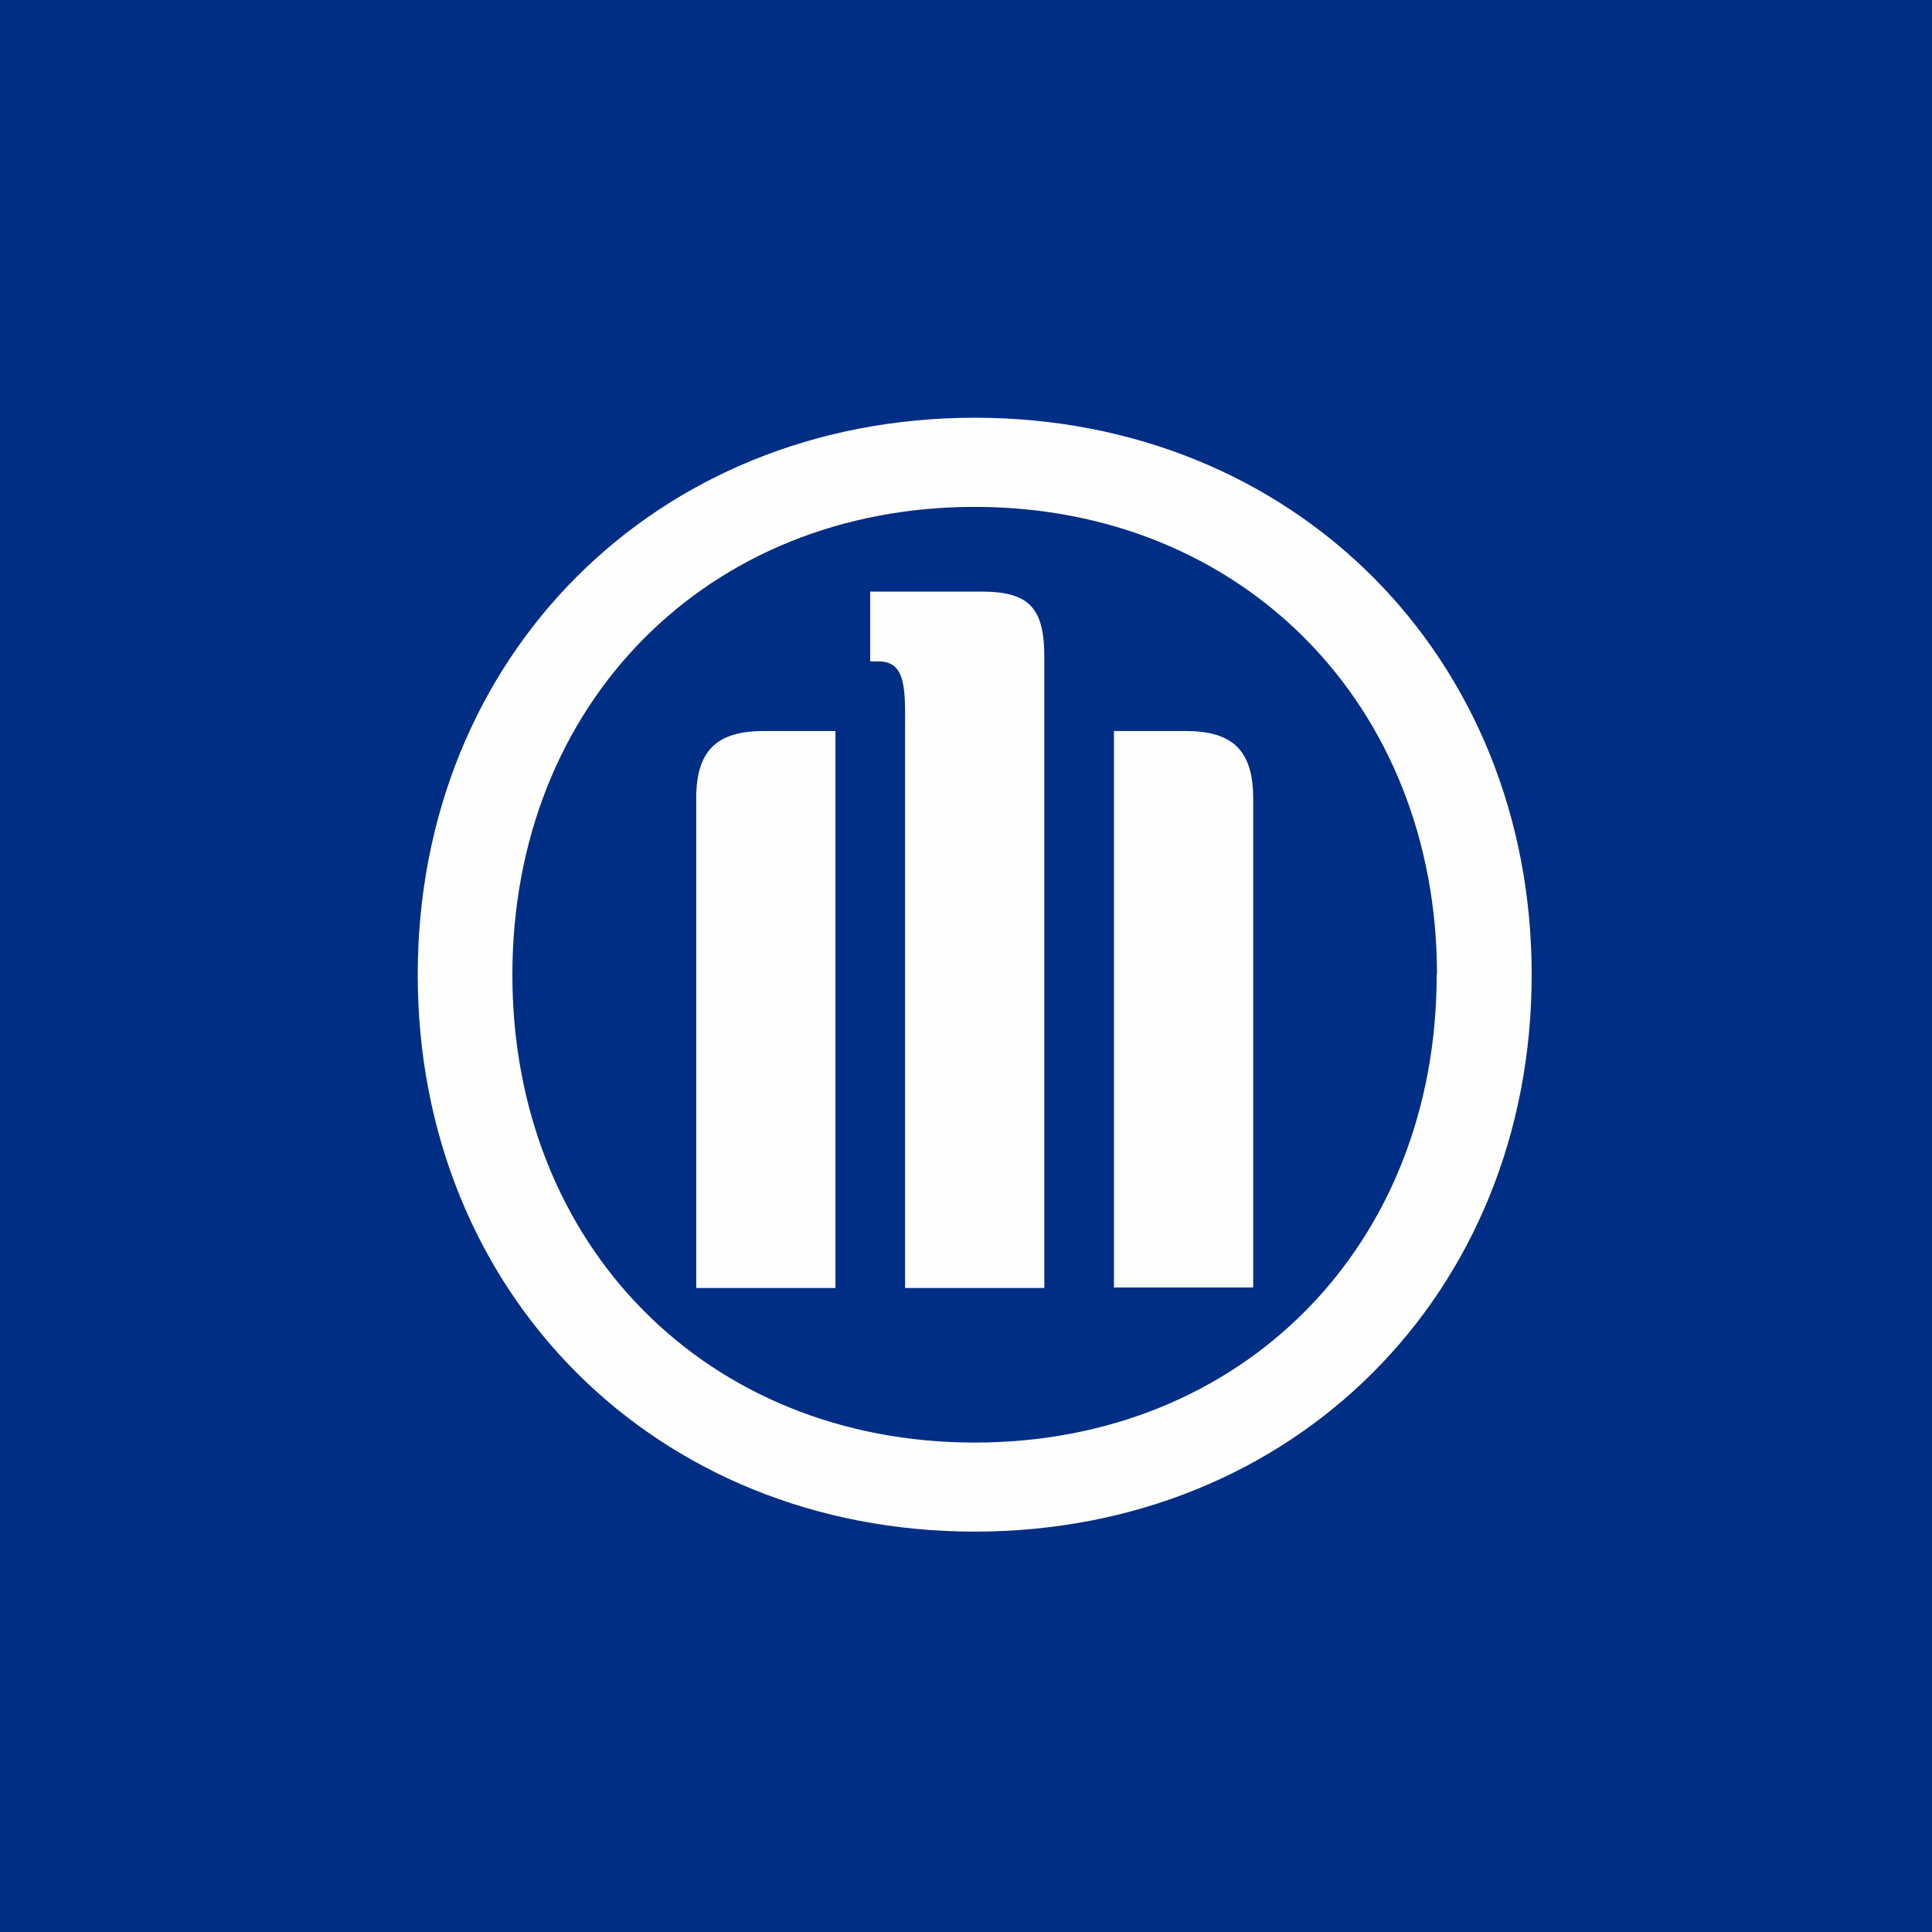
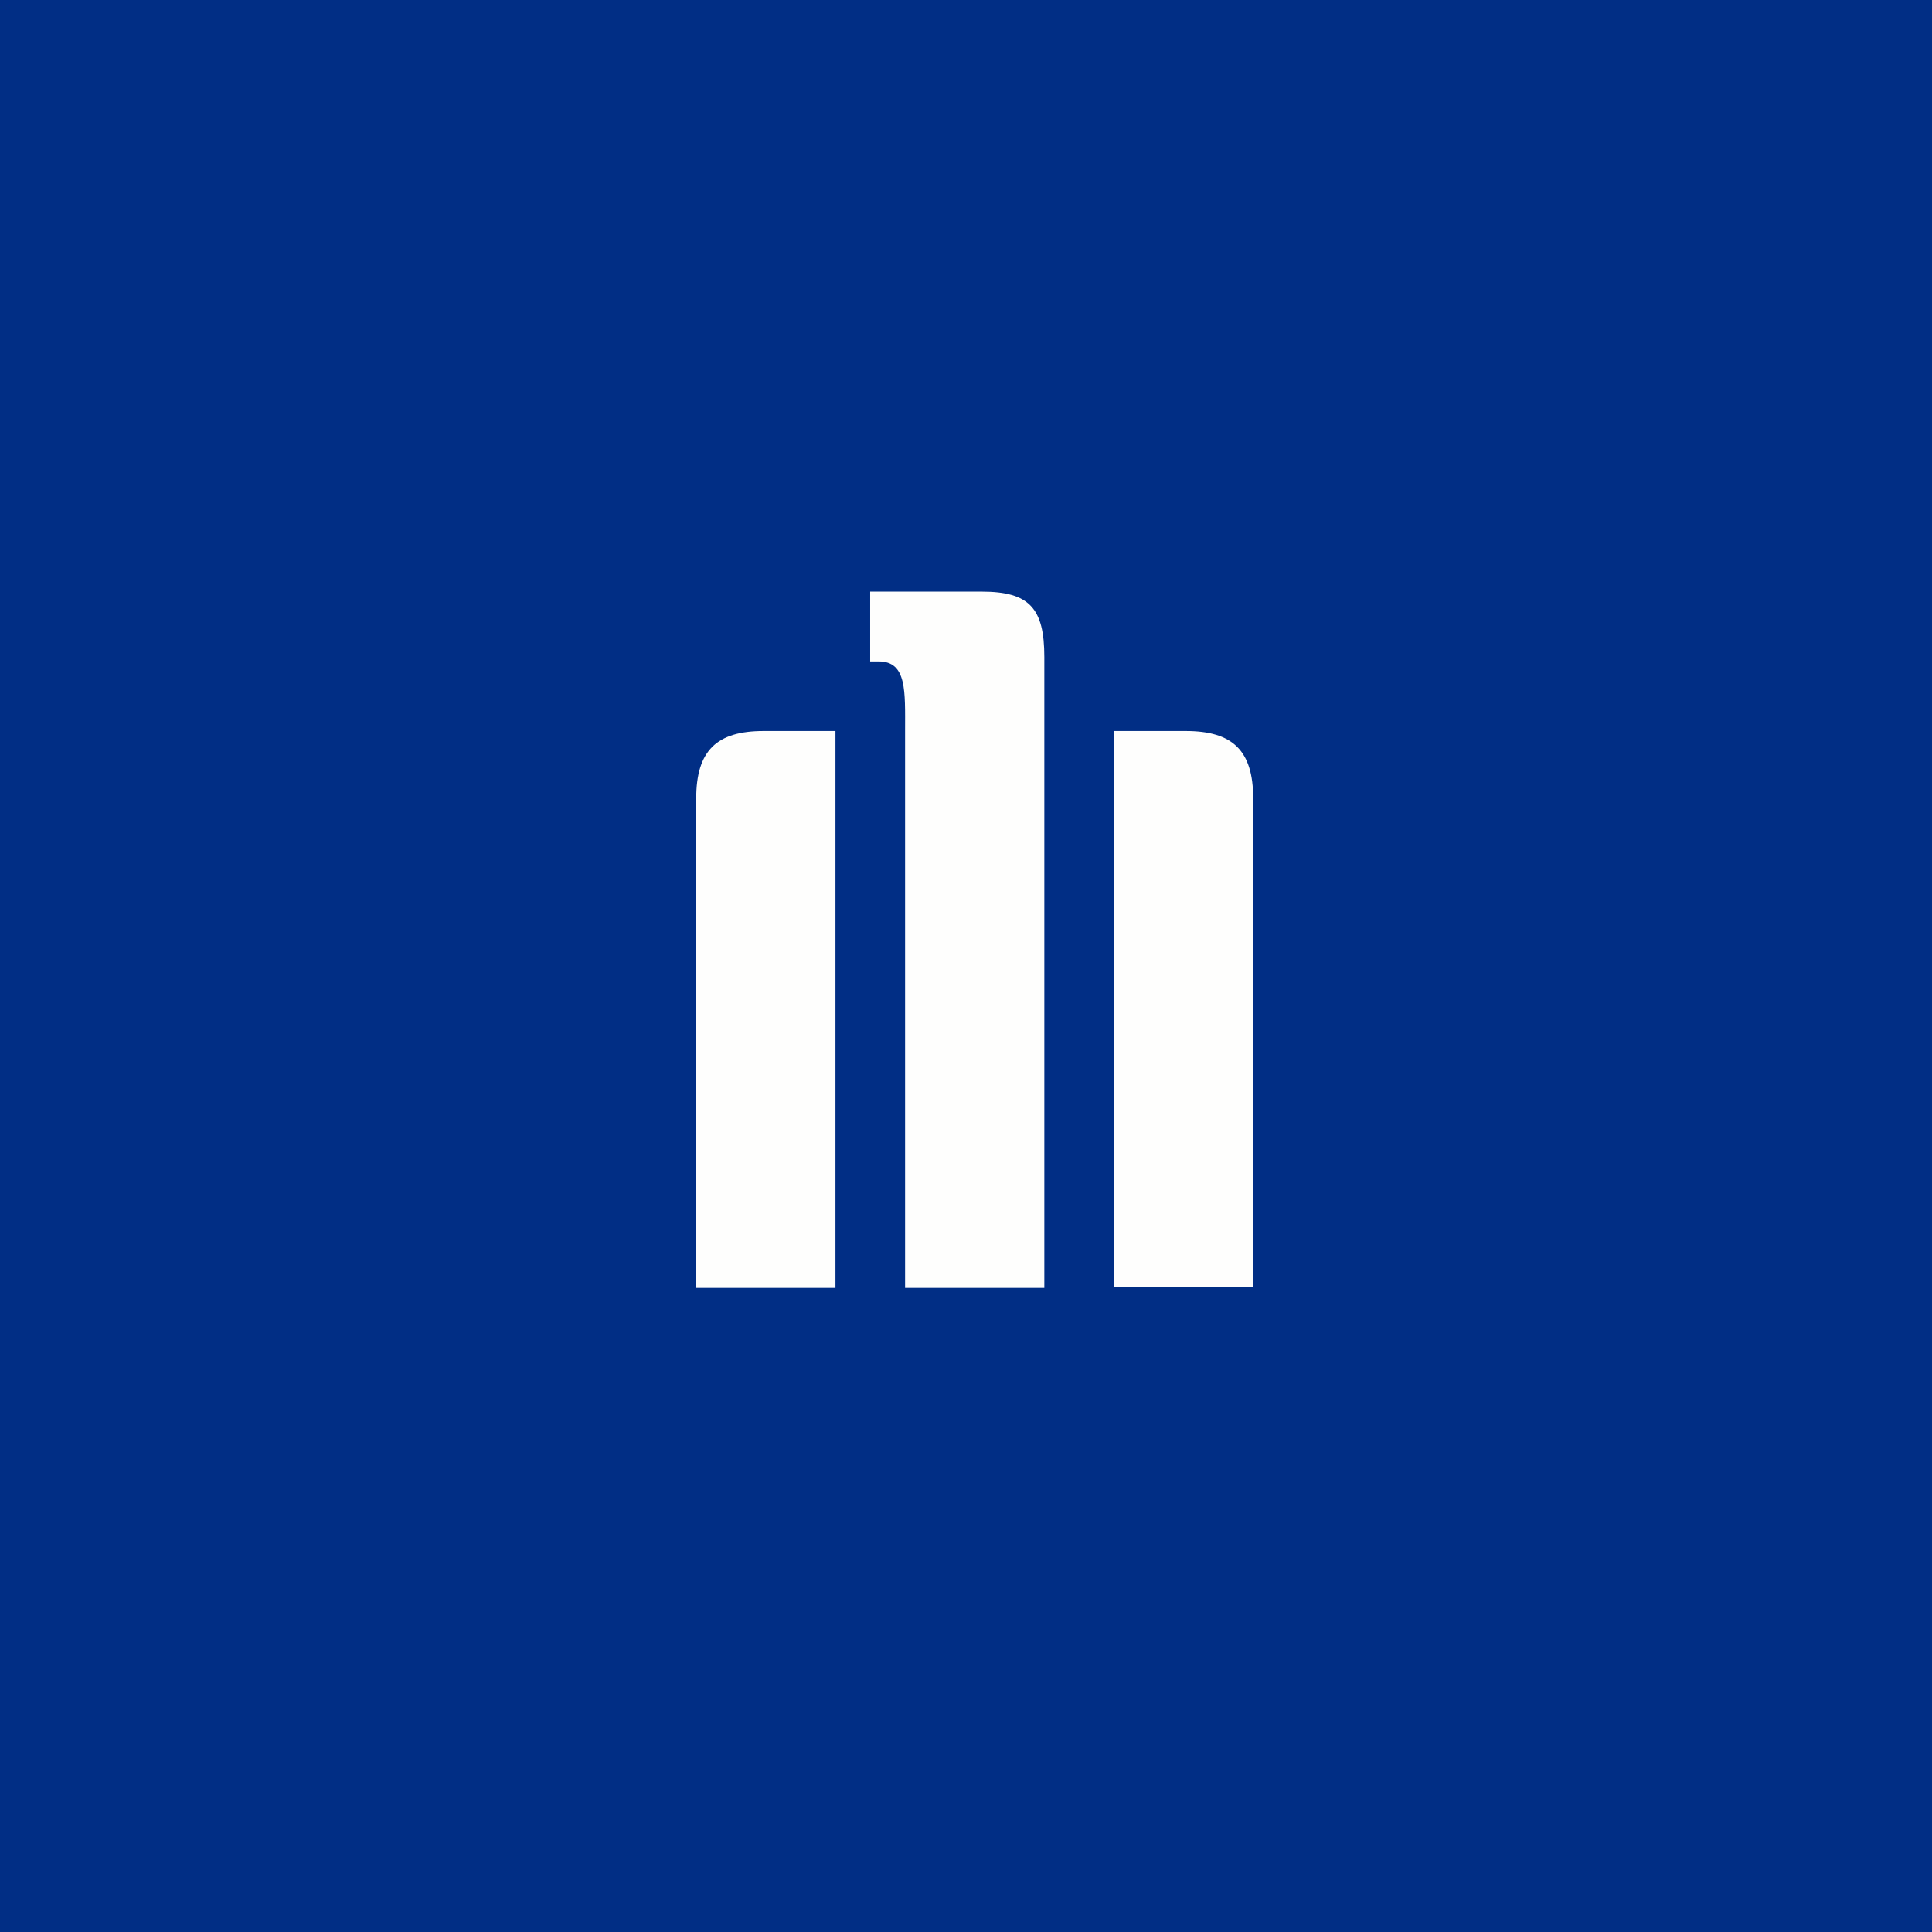
<svg xmlns="http://www.w3.org/2000/svg" viewBox="0 0 55.5 55.5">
  <path d="M 0,0 H 55.5 V 55.5 H 0 Z" fill="rgb(1, 46, 133)" />
  <path d="M 31.99,36.985 H 36 V 22.937 C 36,21.557 35.408,21 34.062,21 H 32 V 37 Z M 30,37 V 18.875 C 30,17.468 29.568,16.995 28.2,16.995 H 24.997 V 19 H 25.243 C 26.057,19 26,19.864 26,21 V 37 H 30 Z M 24,37 V 21 H 21.937 C 20.593,21 20,21.558 20,22.937 V 37 H 24 Z" fill="rgb(254, 254, 253)" />
-   <path d="M 41.271,27.987 C 41.281,35.782 35.688,41.44 28.001,41.44 C 20.314,41.44 14.719,35.783 14.719,28.002 C 14.719,20.218 20.314,14.561 28.001,14.561 C 35.688,14.561 41.28,20.253 41.28,28 Z M 44,28.002 C 44,18.852 37.155,12 28.001,12 C 18.842,12 12,18.852 12,28.002 C 12,37.163 18.843,43.998 28.001,43.998 C 37.155,43.998 44,37.163 44,28.002 Z" fill="rgb(254, 254, 253)" />
</svg>